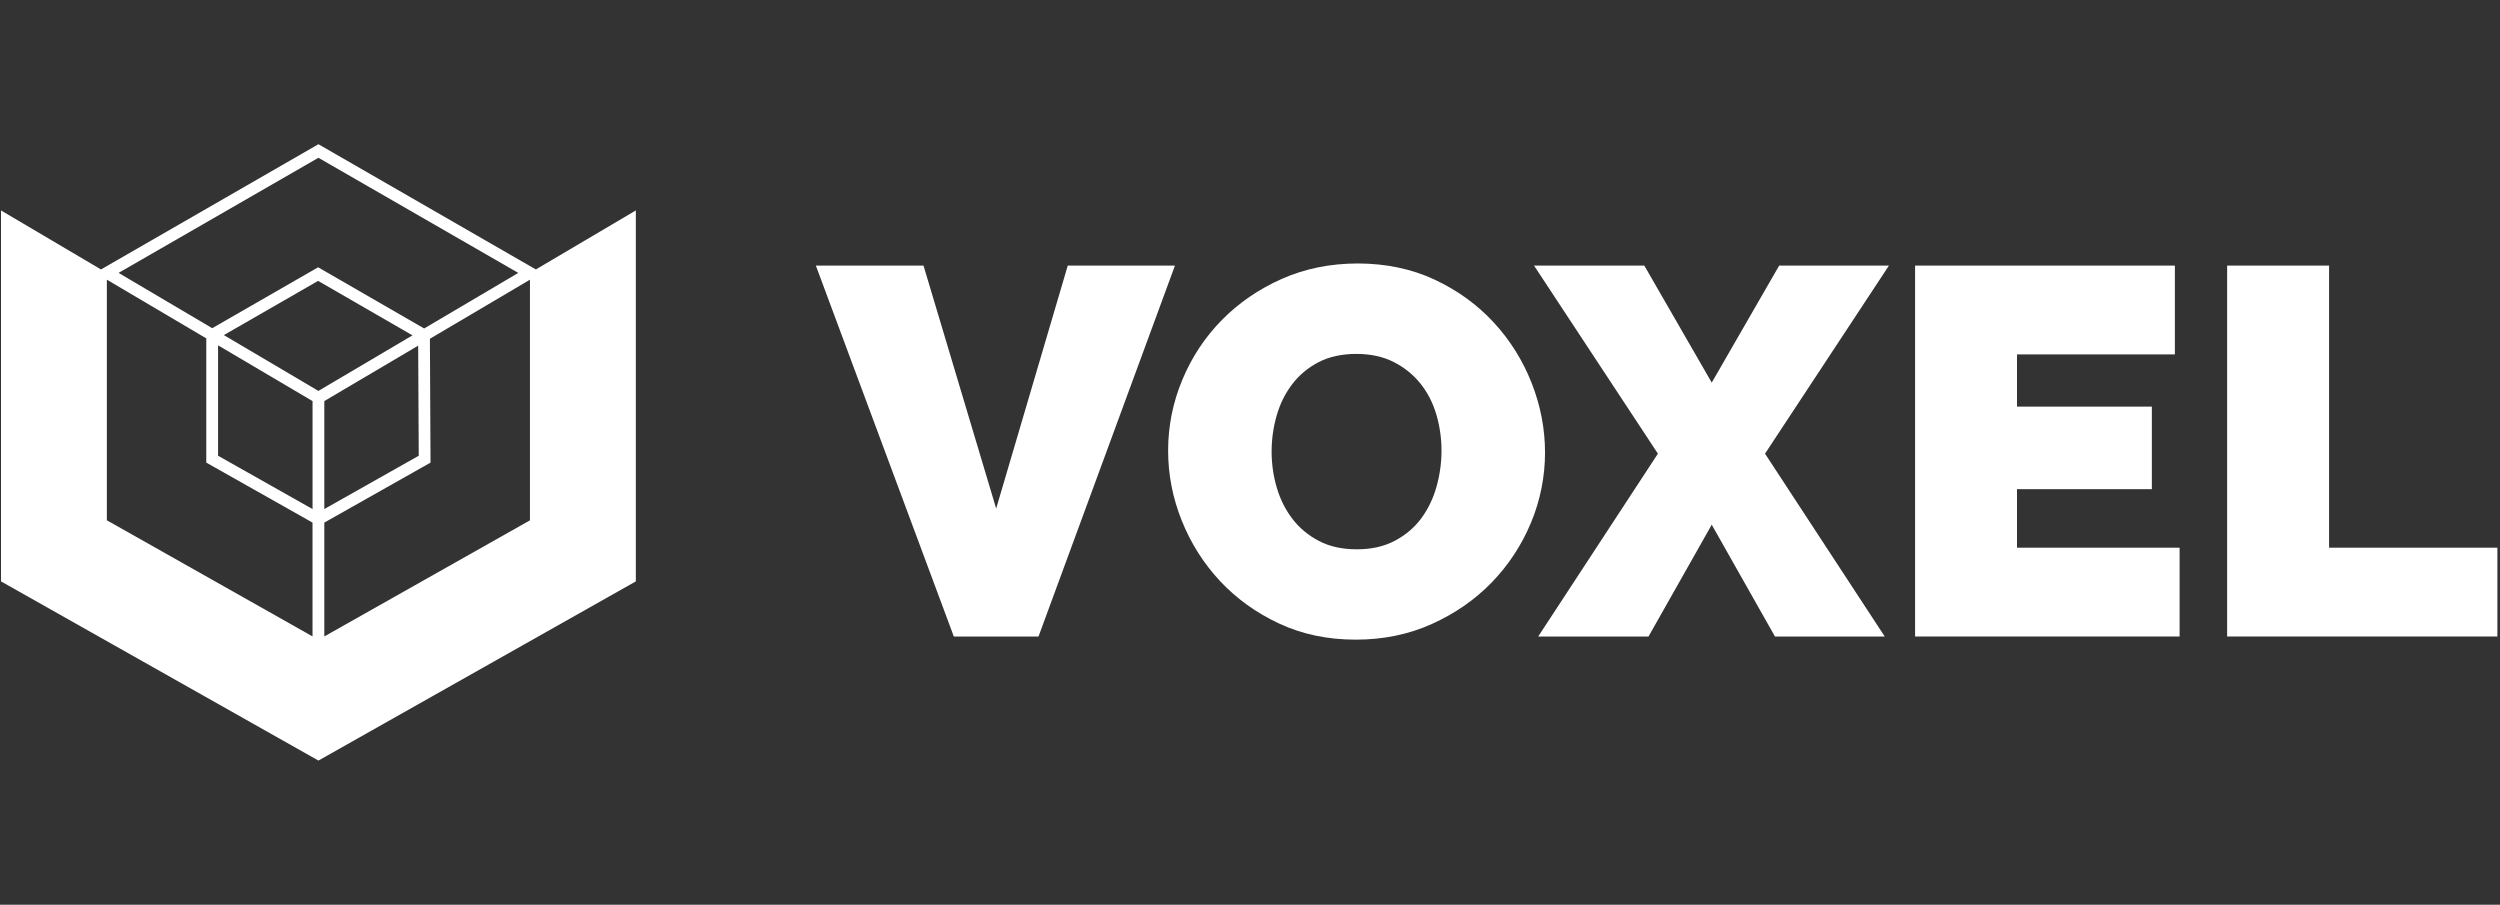
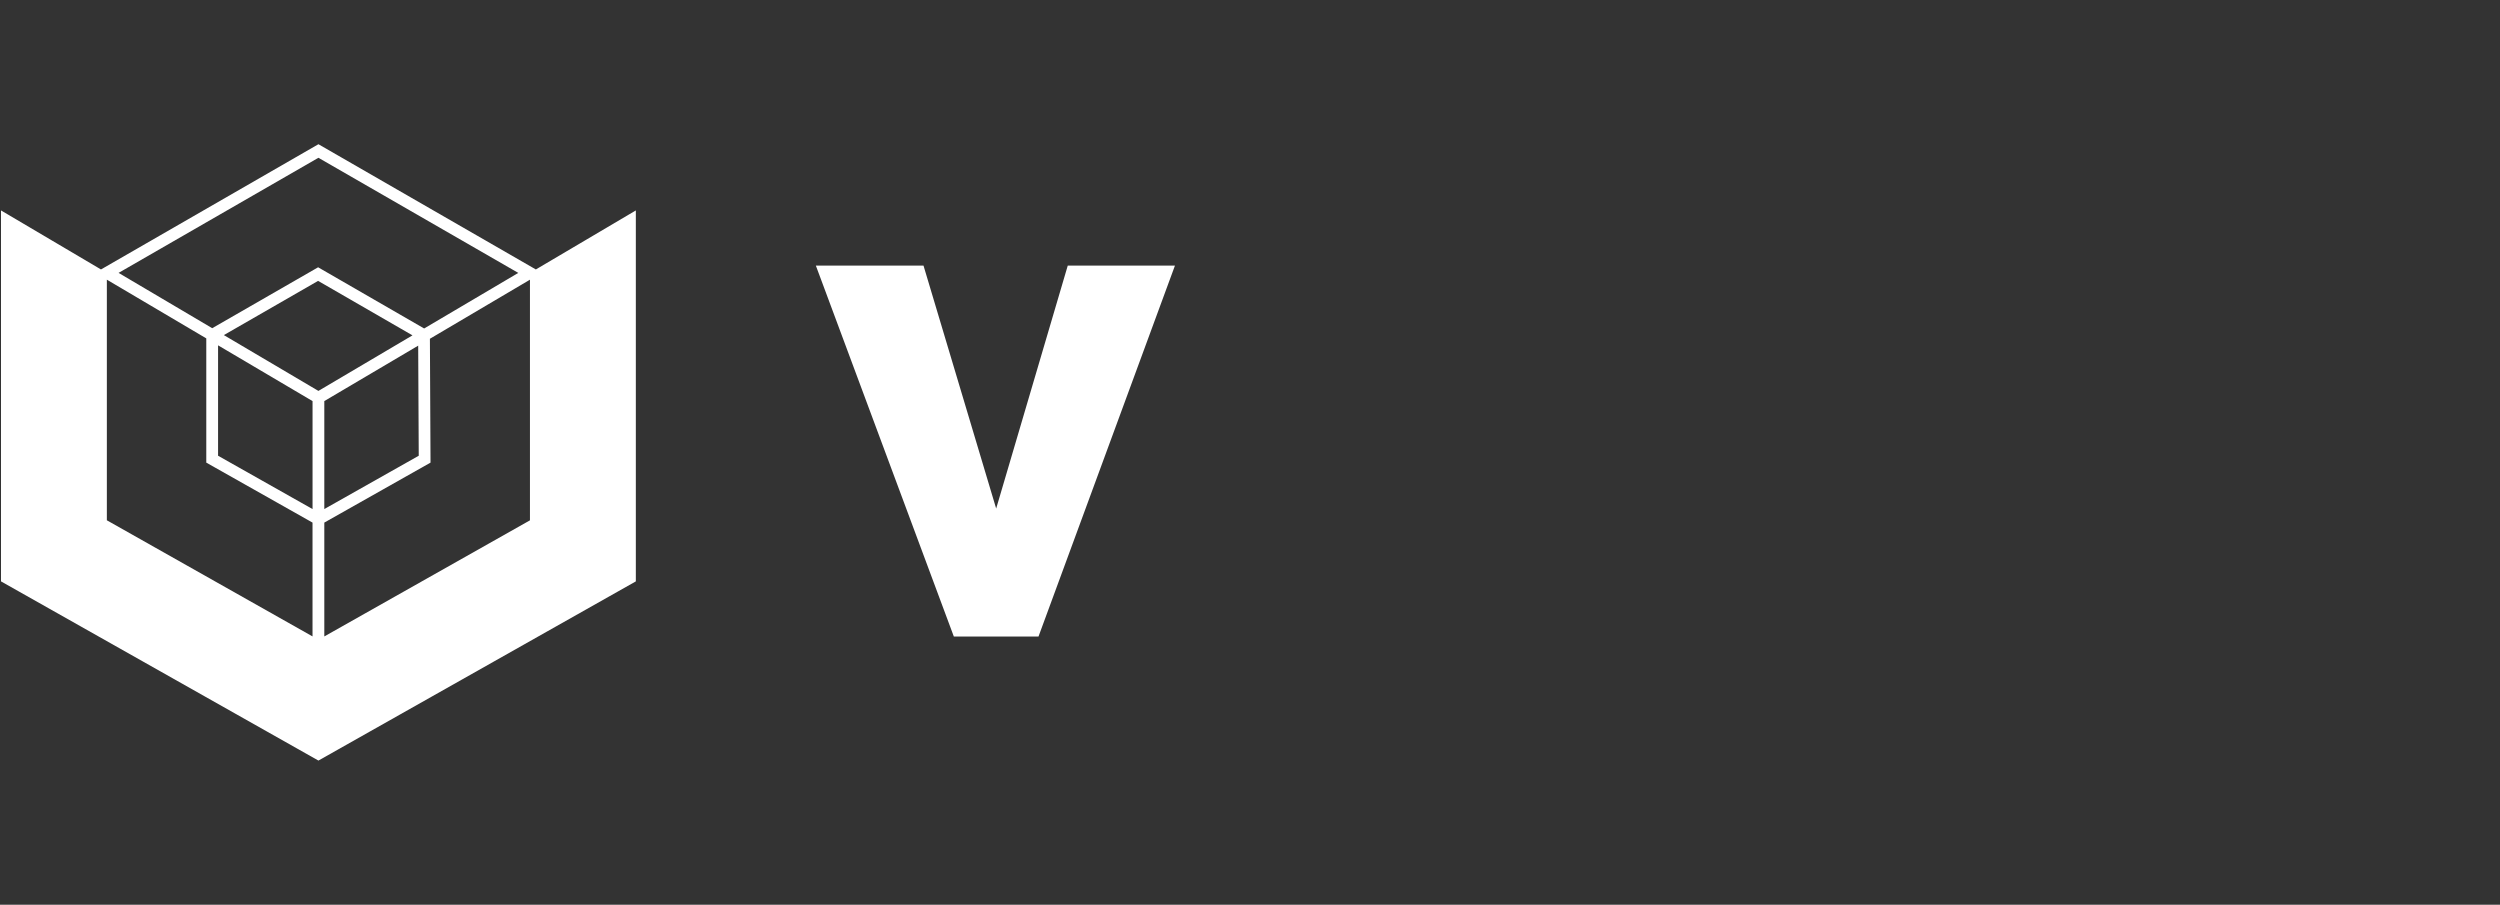
<svg xmlns="http://www.w3.org/2000/svg" height="38" width="105" viewBox="0 0 105 38">
  <rect x="0" y="0" width="105" height="38" fill="#333333" stroke="none" />
  <path d="M38.787 11.155L41.839 21.359L44.846 11.155H49.348L43.617 26.734H40.061L34.266 11.155H38.788H38.787Z" fill="#fff" />
-   <path d="M56.943 26.865C55.757 26.865 54.682 26.639 53.715 26.185C52.75 25.732 51.922 25.135 51.234 24.396C50.547 23.658 50.012 22.813 49.632 21.861C49.251 20.911 49.061 19.93 49.061 18.921C49.061 17.912 49.258 16.91 49.654 15.96C50.049 15.009 50.601 14.171 51.312 13.447C52.021 12.724 52.863 12.146 53.836 11.713C54.81 11.282 55.874 11.066 57.031 11.066C58.188 11.066 59.292 11.292 60.258 11.746C61.224 12.199 62.051 12.8 62.739 13.546C63.427 14.292 63.957 15.141 64.331 16.091C64.704 17.042 64.891 18.014 64.891 19.01C64.891 20.005 64.694 21.018 64.298 21.961C63.903 22.905 63.354 23.738 62.652 24.463C61.949 25.187 61.112 25.769 60.138 26.207C59.165 26.646 58.1 26.865 56.944 26.865H56.943ZM53.408 18.967C53.408 19.493 53.482 20.002 53.628 20.492C53.774 20.983 53.994 21.418 54.286 21.798C54.579 22.179 54.948 22.486 55.395 22.72C55.841 22.954 56.371 23.071 56.987 23.071C57.602 23.071 58.136 22.951 58.589 22.709C59.042 22.468 59.412 22.153 59.697 21.765C59.983 21.378 60.195 20.935 60.334 20.438C60.474 19.941 60.543 19.436 60.543 18.924C60.543 18.412 60.469 17.89 60.323 17.398C60.177 16.907 59.953 16.476 59.653 16.103C59.353 15.731 58.98 15.431 58.534 15.204C58.087 14.978 57.564 14.864 56.964 14.864C56.365 14.864 55.818 14.981 55.372 15.215C54.925 15.45 54.556 15.76 54.264 16.148C53.971 16.535 53.755 16.974 53.617 17.464C53.477 17.954 53.408 18.455 53.408 18.967Z" fill="#fff" />
-   <path d="M69.061 11.155L71.893 16.07L74.725 11.155H79.335L74.131 19.054L79.159 26.734H74.549L71.893 22.038L69.237 26.734H64.604L69.632 19.054L64.429 11.155H69.061Z" fill="#fff" />
-   <path d="M91.543 23.003V26.733H80.434V11.155H91.345V14.885H84.714V17.078H90.378V20.545H84.714V23.003H91.542H91.543Z" fill="#fff" />
-   <path d="M93.54 26.734V11.155H97.821V23.003H104.89V26.733H93.54V26.734Z" fill="#fff" />
  <path d="M22.506 11.317L13.374 6.057L4.241 11.317L0.042 8.838V24.418L13.374 31.944L26.705 24.418V8.838L22.506 11.317ZM13.374 6.627L21.768 11.462L17.814 13.796L13.361 11.226L8.913 13.784L4.98 11.461L13.375 6.626L13.374 6.627ZM17.587 19.141L13.621 21.38V16.845L17.564 14.517L17.587 19.14V19.141ZM9.159 14.504L13.127 16.846V21.381L9.159 19.141V14.504ZM13.373 16.418L9.402 14.074L13.36 11.797L17.324 14.085L13.373 16.418ZM4.488 11.746L8.664 14.212V19.43L13.126 21.949V26.729L4.488 21.852V11.746ZM13.621 26.729V21.949L18.082 19.43L18.056 14.228L22.258 11.747V21.854L13.62 26.731L13.621 26.729Z" fill="#fff" />
</svg>